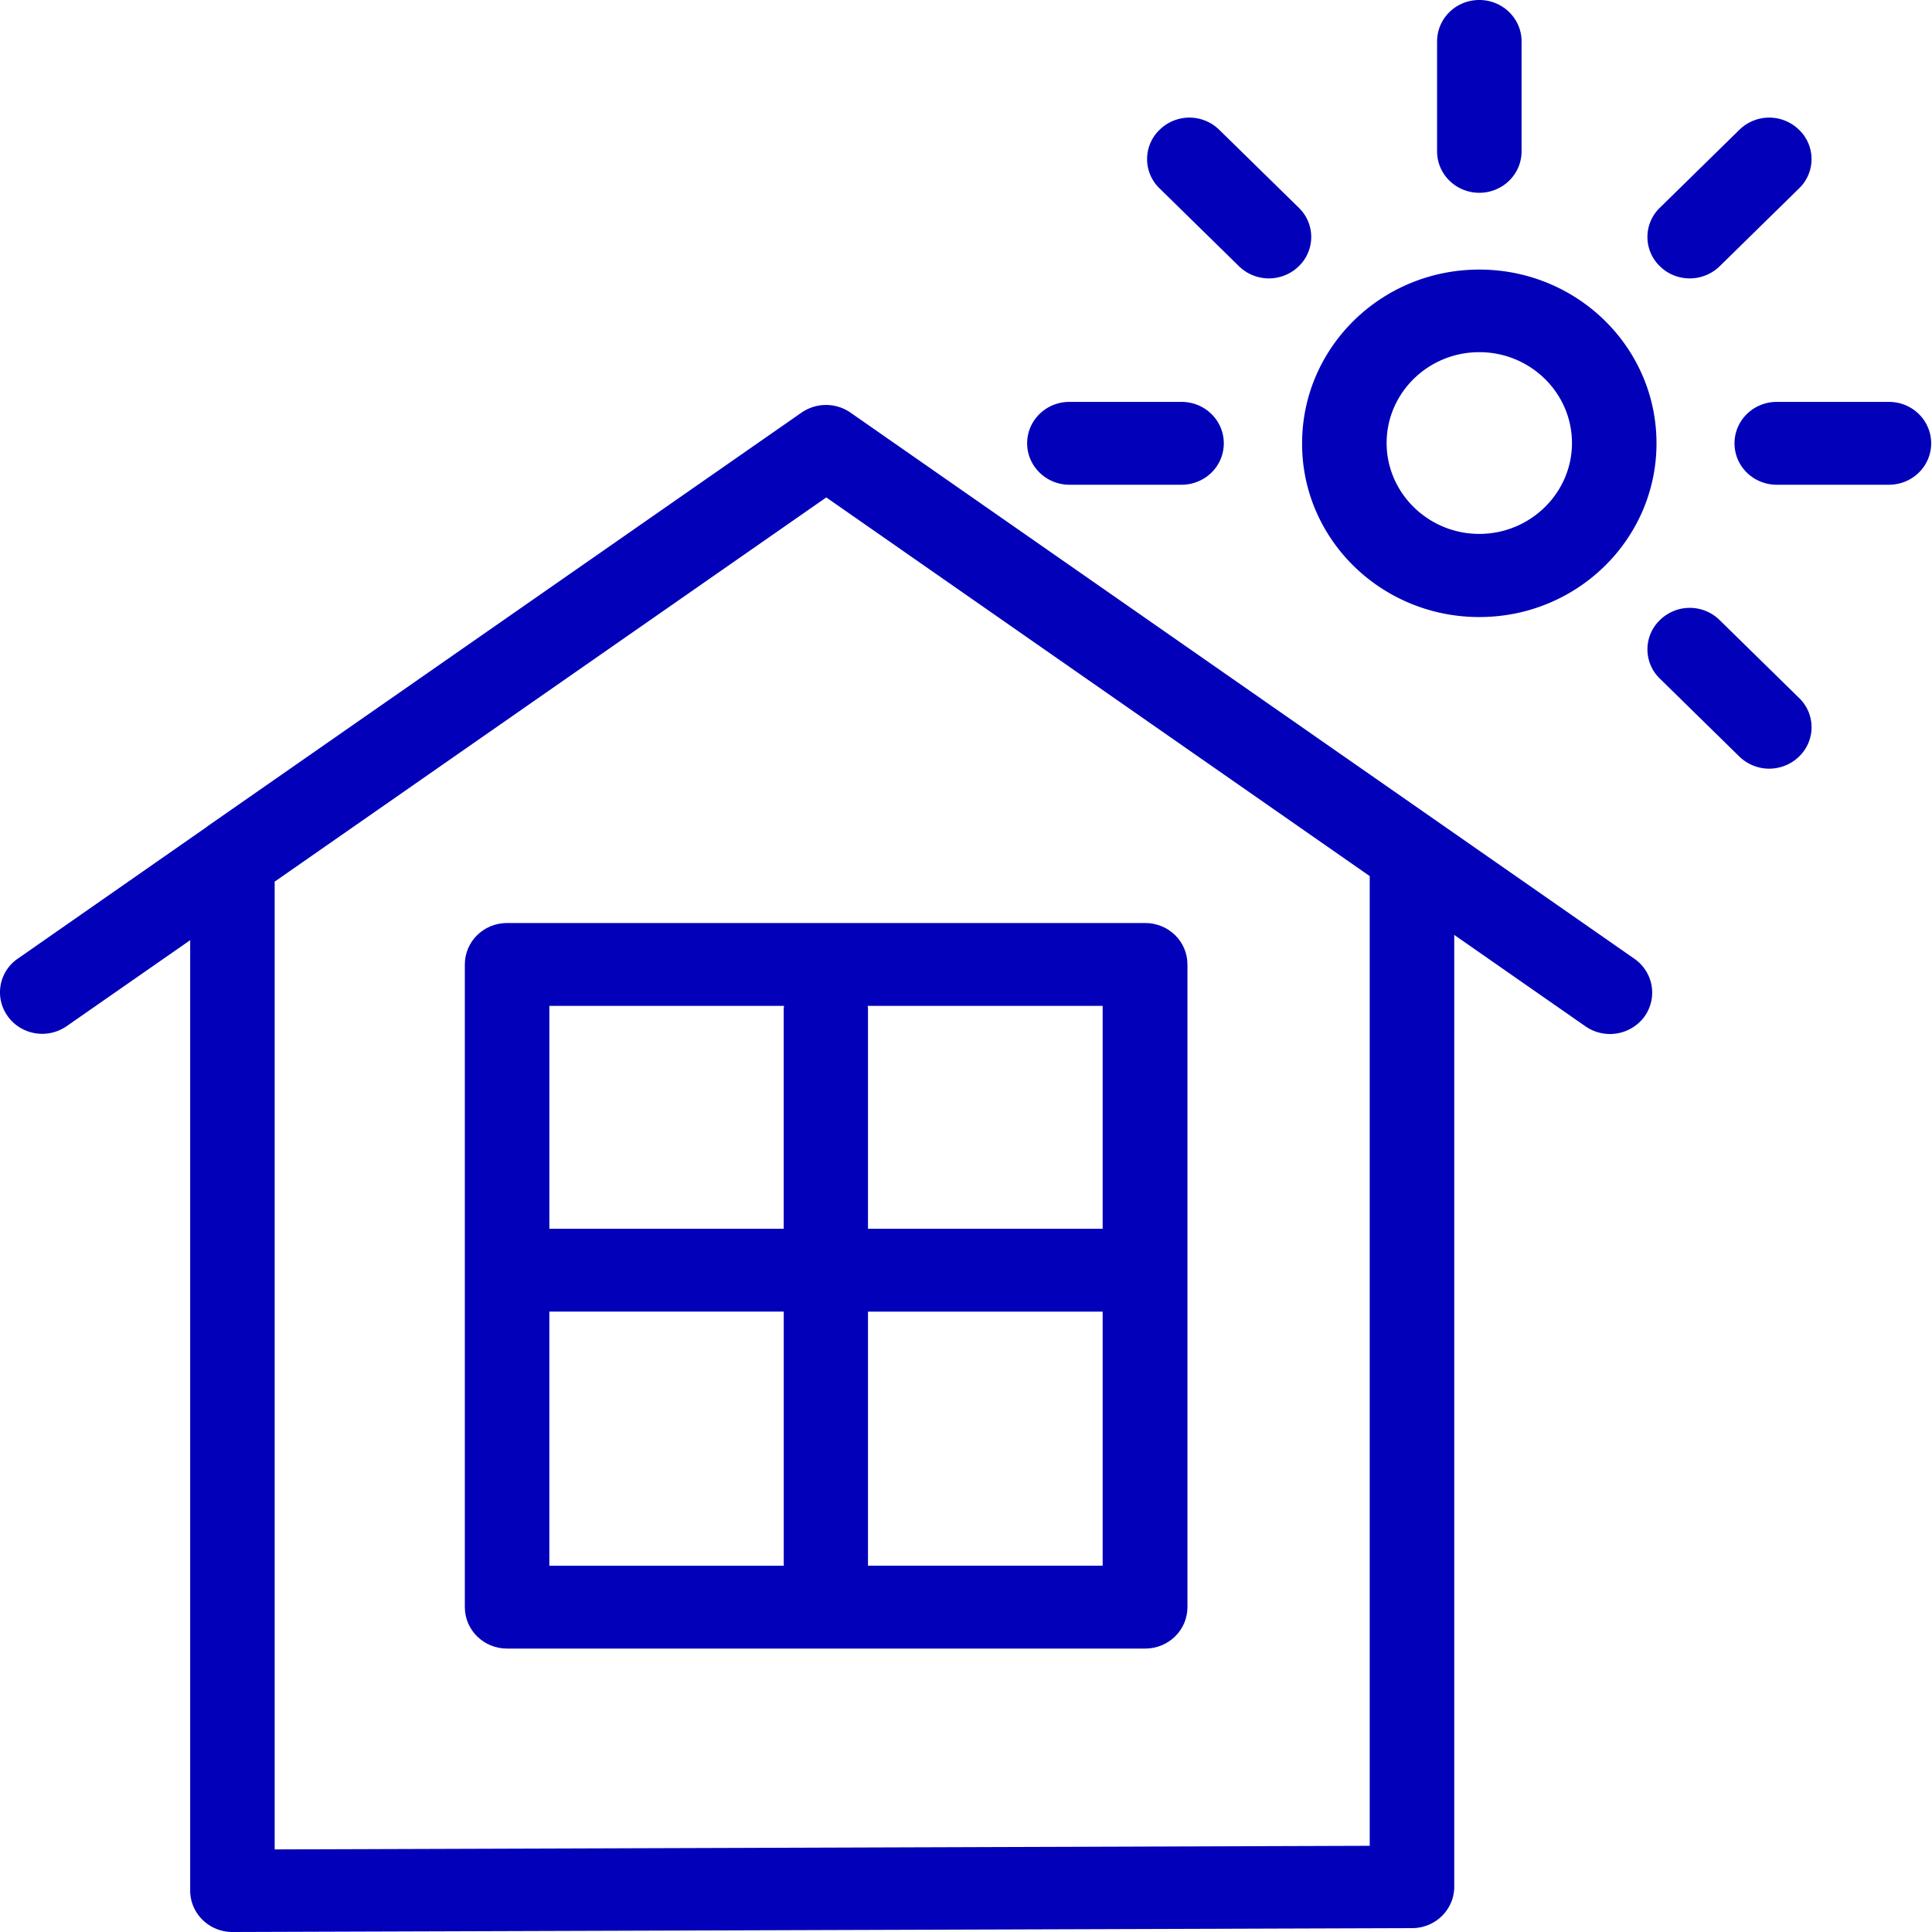
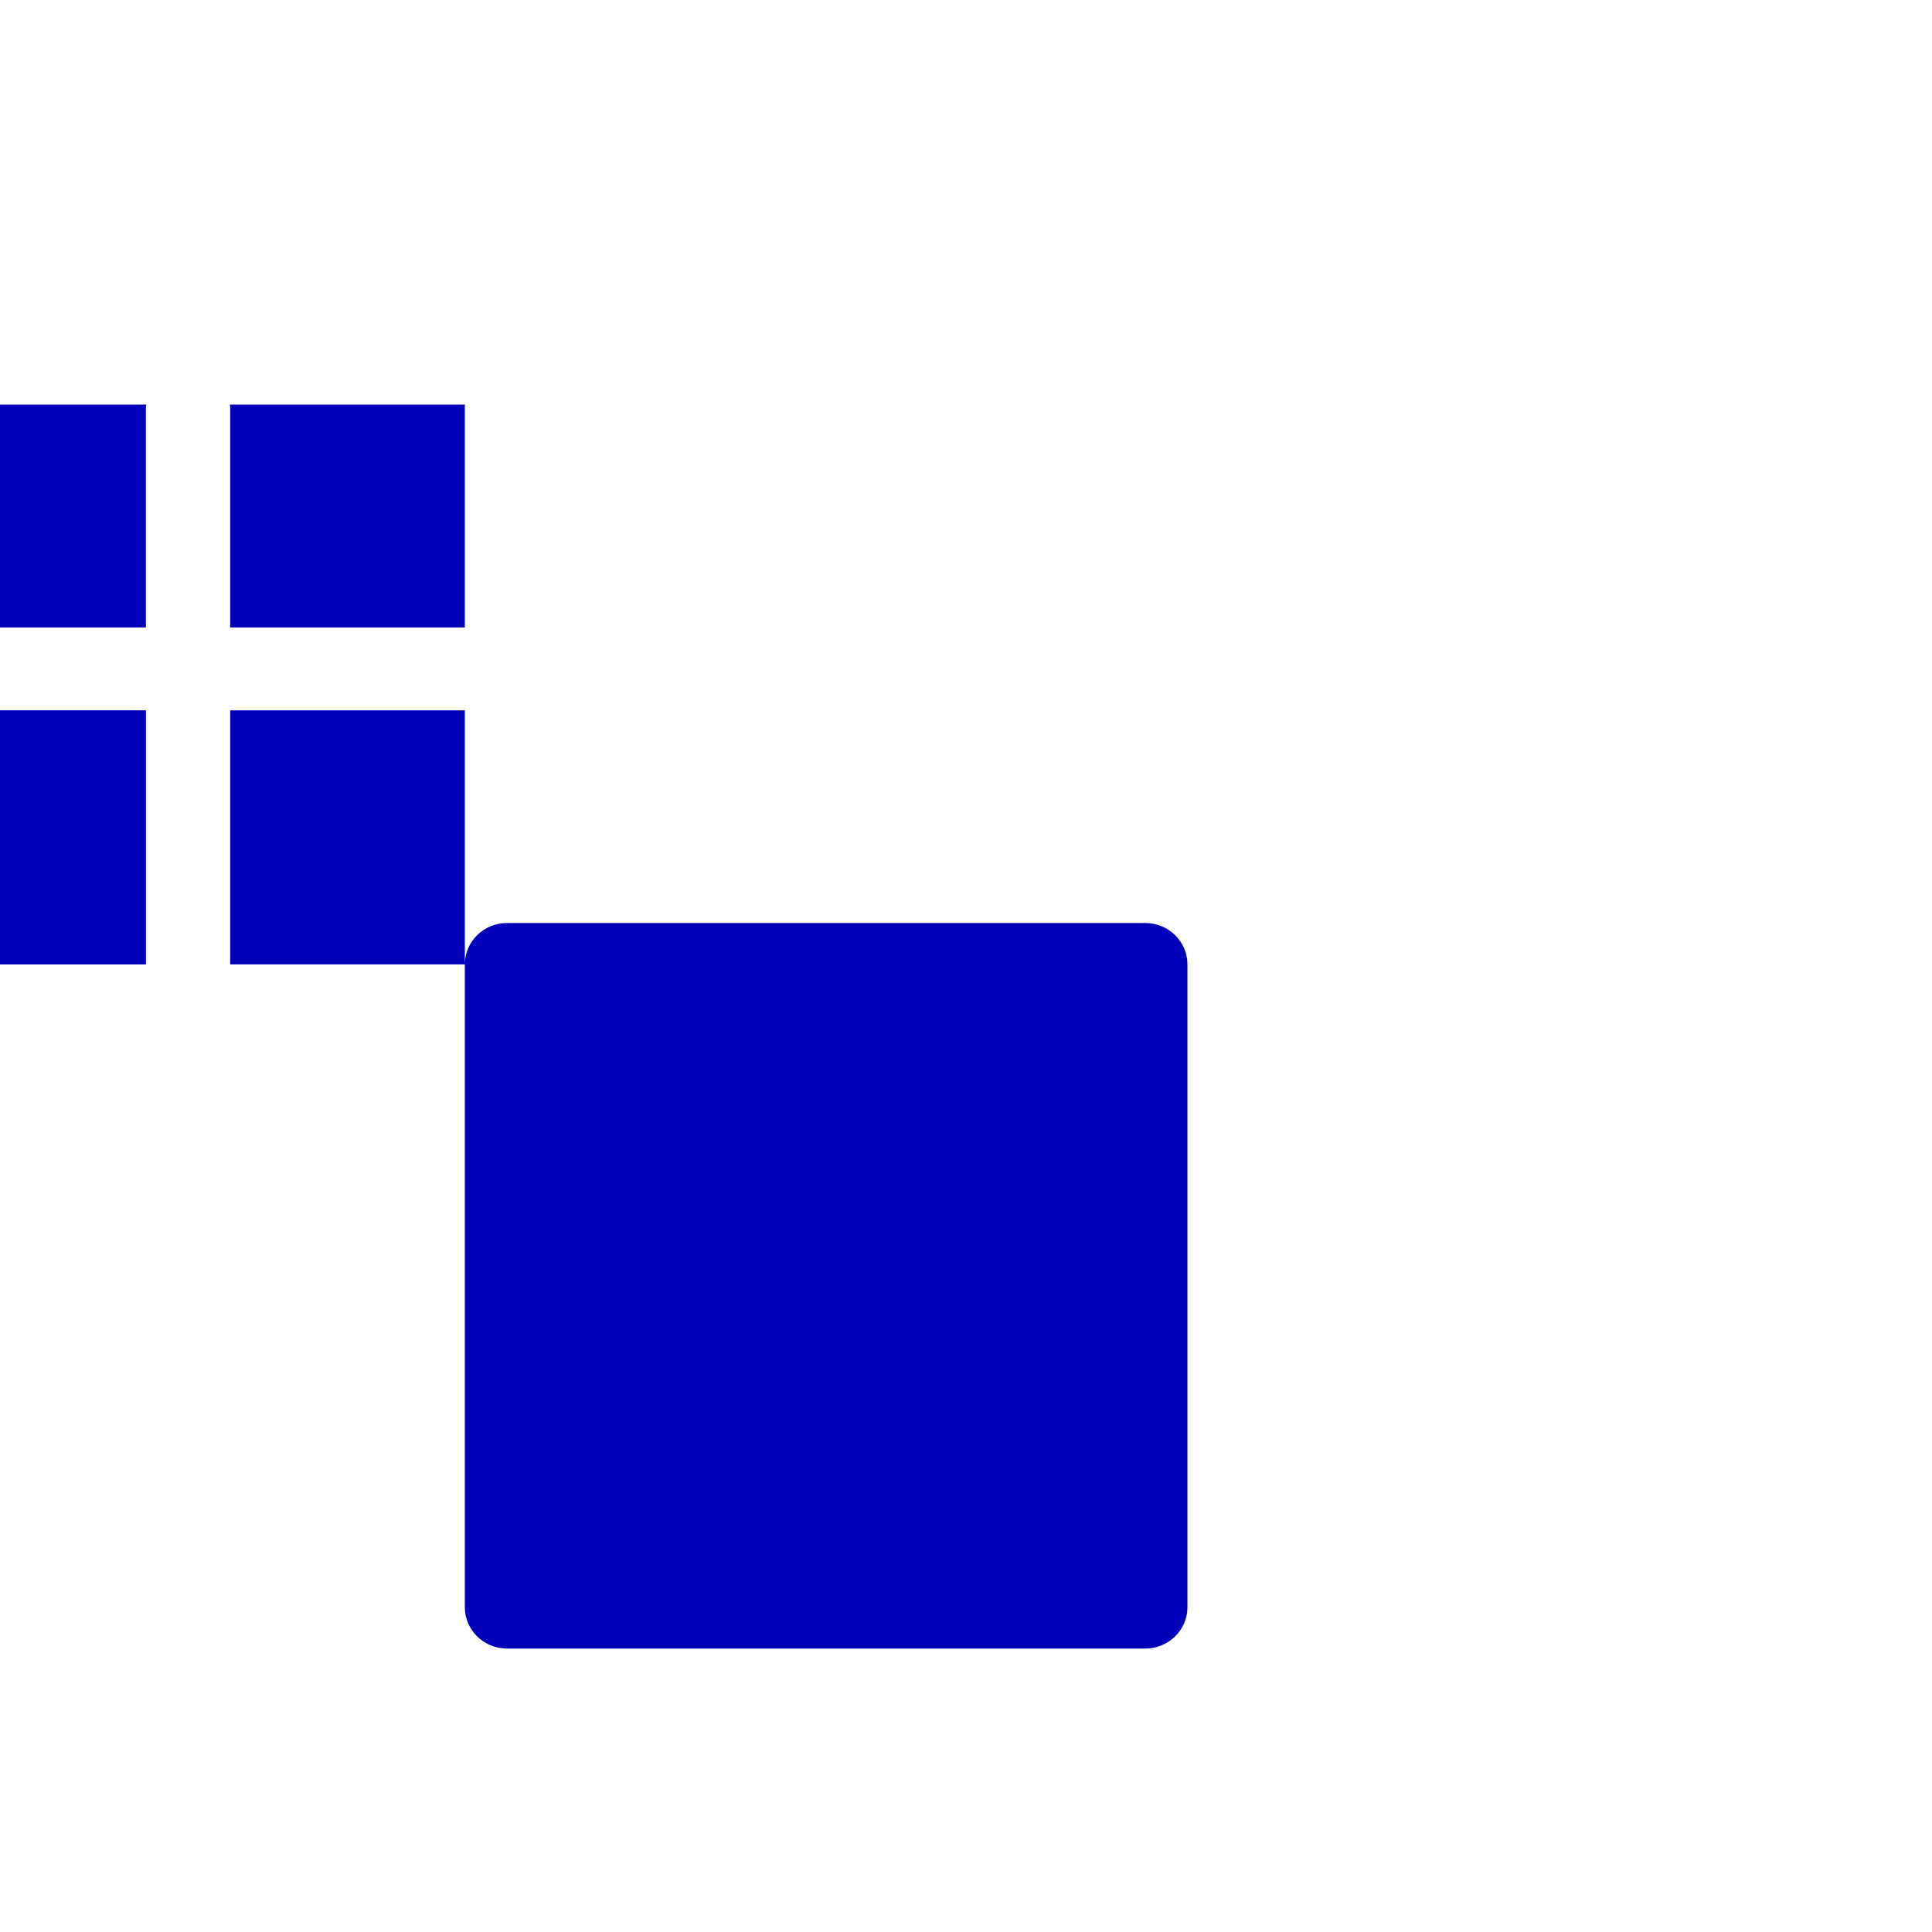
<svg xmlns="http://www.w3.org/2000/svg" width="60" height="60" fill="none">
-   <path d="M14.436 29.951v19.96c0 .712.586 1.287 1.312 1.287h19.817c.726 0 1.312-.575 1.312-1.287v-19.96c0-.712-.586-1.286-1.312-1.286H15.748c-.726 0-1.312.574-1.312 1.286zm19.808 18.673h-7.288v-7.89h7.288v7.89zm0-17.386v6.922h-7.288v-6.845c0-.026-.009-.051-.009-.077h7.297zm-17.183 0h7.288c0 .026-.01.051-.01.077v6.845h-7.278v-6.922zm0 9.495h7.279v7.892h-7.28v-7.892z" fill="#0200B9" />
-   <path d="M50.754 29.773l-24.34-16.958a1.336 1.336 0 00-1.523 0L6.501 25.621c-.027.017-.053.035-.08.06l-5.87 4.092a1.265 1.265 0 00-.306 1.793c.254.351.656.54 1.067.54.263 0 .525-.077.762-.24l3.832-2.668v29.515c0 .343.14.67.385.91s.577.377.927.377l36.632-.12c.727 0 1.313-.575 1.313-1.287V29.035l4.077 2.84a1.332 1.332 0 001.828-.301c.42-.583.28-1.39-.314-1.801zm-8.216 27.55l-34.008.112V27.38l17.131-11.932 16.877 11.76v30.116zM45.941 19.163c3.045 0 5.503-2.42 5.503-5.396 0-2.985-2.467-5.395-5.503-5.395-3.045 0-5.503 2.419-5.503 5.395-.009 2.977 2.458 5.396 5.503 5.396zm0-8.226c1.592 0 2.878 1.27 2.878 2.822s-1.294 2.822-2.878 2.822-2.878-1.27-2.878-2.822c0-1.553 1.286-2.822 2.878-2.822zM45.941 5.987c.726 0 1.313-.575 1.313-1.287V1.287C47.254.575 46.666 0 45.94 0S44.63.575 44.63 1.287V4.7c0 .712.586 1.287 1.312 1.287zM58.663 12.481H55.18c-.726 0-1.313.575-1.313 1.287s.587 1.286 1.313 1.286h3.482c.726 0 1.312-.574 1.312-1.286 0-.712-.586-1.287-1.312-1.287zM33.211 15.054h3.483c.726 0 1.312-.574 1.312-1.286 0-.712-.586-1.287-1.313-1.287h-3.482c-.726 0-1.312.575-1.312 1.287s.595 1.286 1.312 1.286zM52.477 8.646c.333 0 .674-.128.928-.377l2.467-2.419a1.261 1.261 0 000-1.818 1.323 1.323 0 00-1.855 0L51.55 6.45a1.261 1.261 0 000 1.819c.254.249.586.377.927.377zM53.405 19.257a1.323 1.323 0 00-1.855 0 1.261 1.261 0 000 1.819l2.467 2.419c.254.248.595.377.927.377.333 0 .674-.129.928-.377a1.261 1.261 0 000-1.819l-2.467-2.419zM38.479 8.269c.254.249.595.377.927.377.333 0 .674-.128.928-.377a1.261 1.261 0 000-1.819l-2.468-2.418a1.323 1.323 0 00-1.855 0 1.261 1.261 0 000 1.818l2.468 2.419z" fill="#0200B9" />
+   <path d="M14.436 29.951v19.96c0 .712.586 1.287 1.312 1.287h19.817c.726 0 1.312-.575 1.312-1.287v-19.96c0-.712-.586-1.286-1.312-1.286H15.748c-.726 0-1.312.574-1.312 1.286zh-7.288v-7.89h7.288v7.89zm0-17.386v6.922h-7.288v-6.845c0-.026-.009-.051-.009-.077h7.297zm-17.183 0h7.288c0 .026-.01.051-.01.077v6.845h-7.278v-6.922zm0 9.495h7.279v7.892h-7.28v-7.892z" fill="#0200B9" />
</svg>